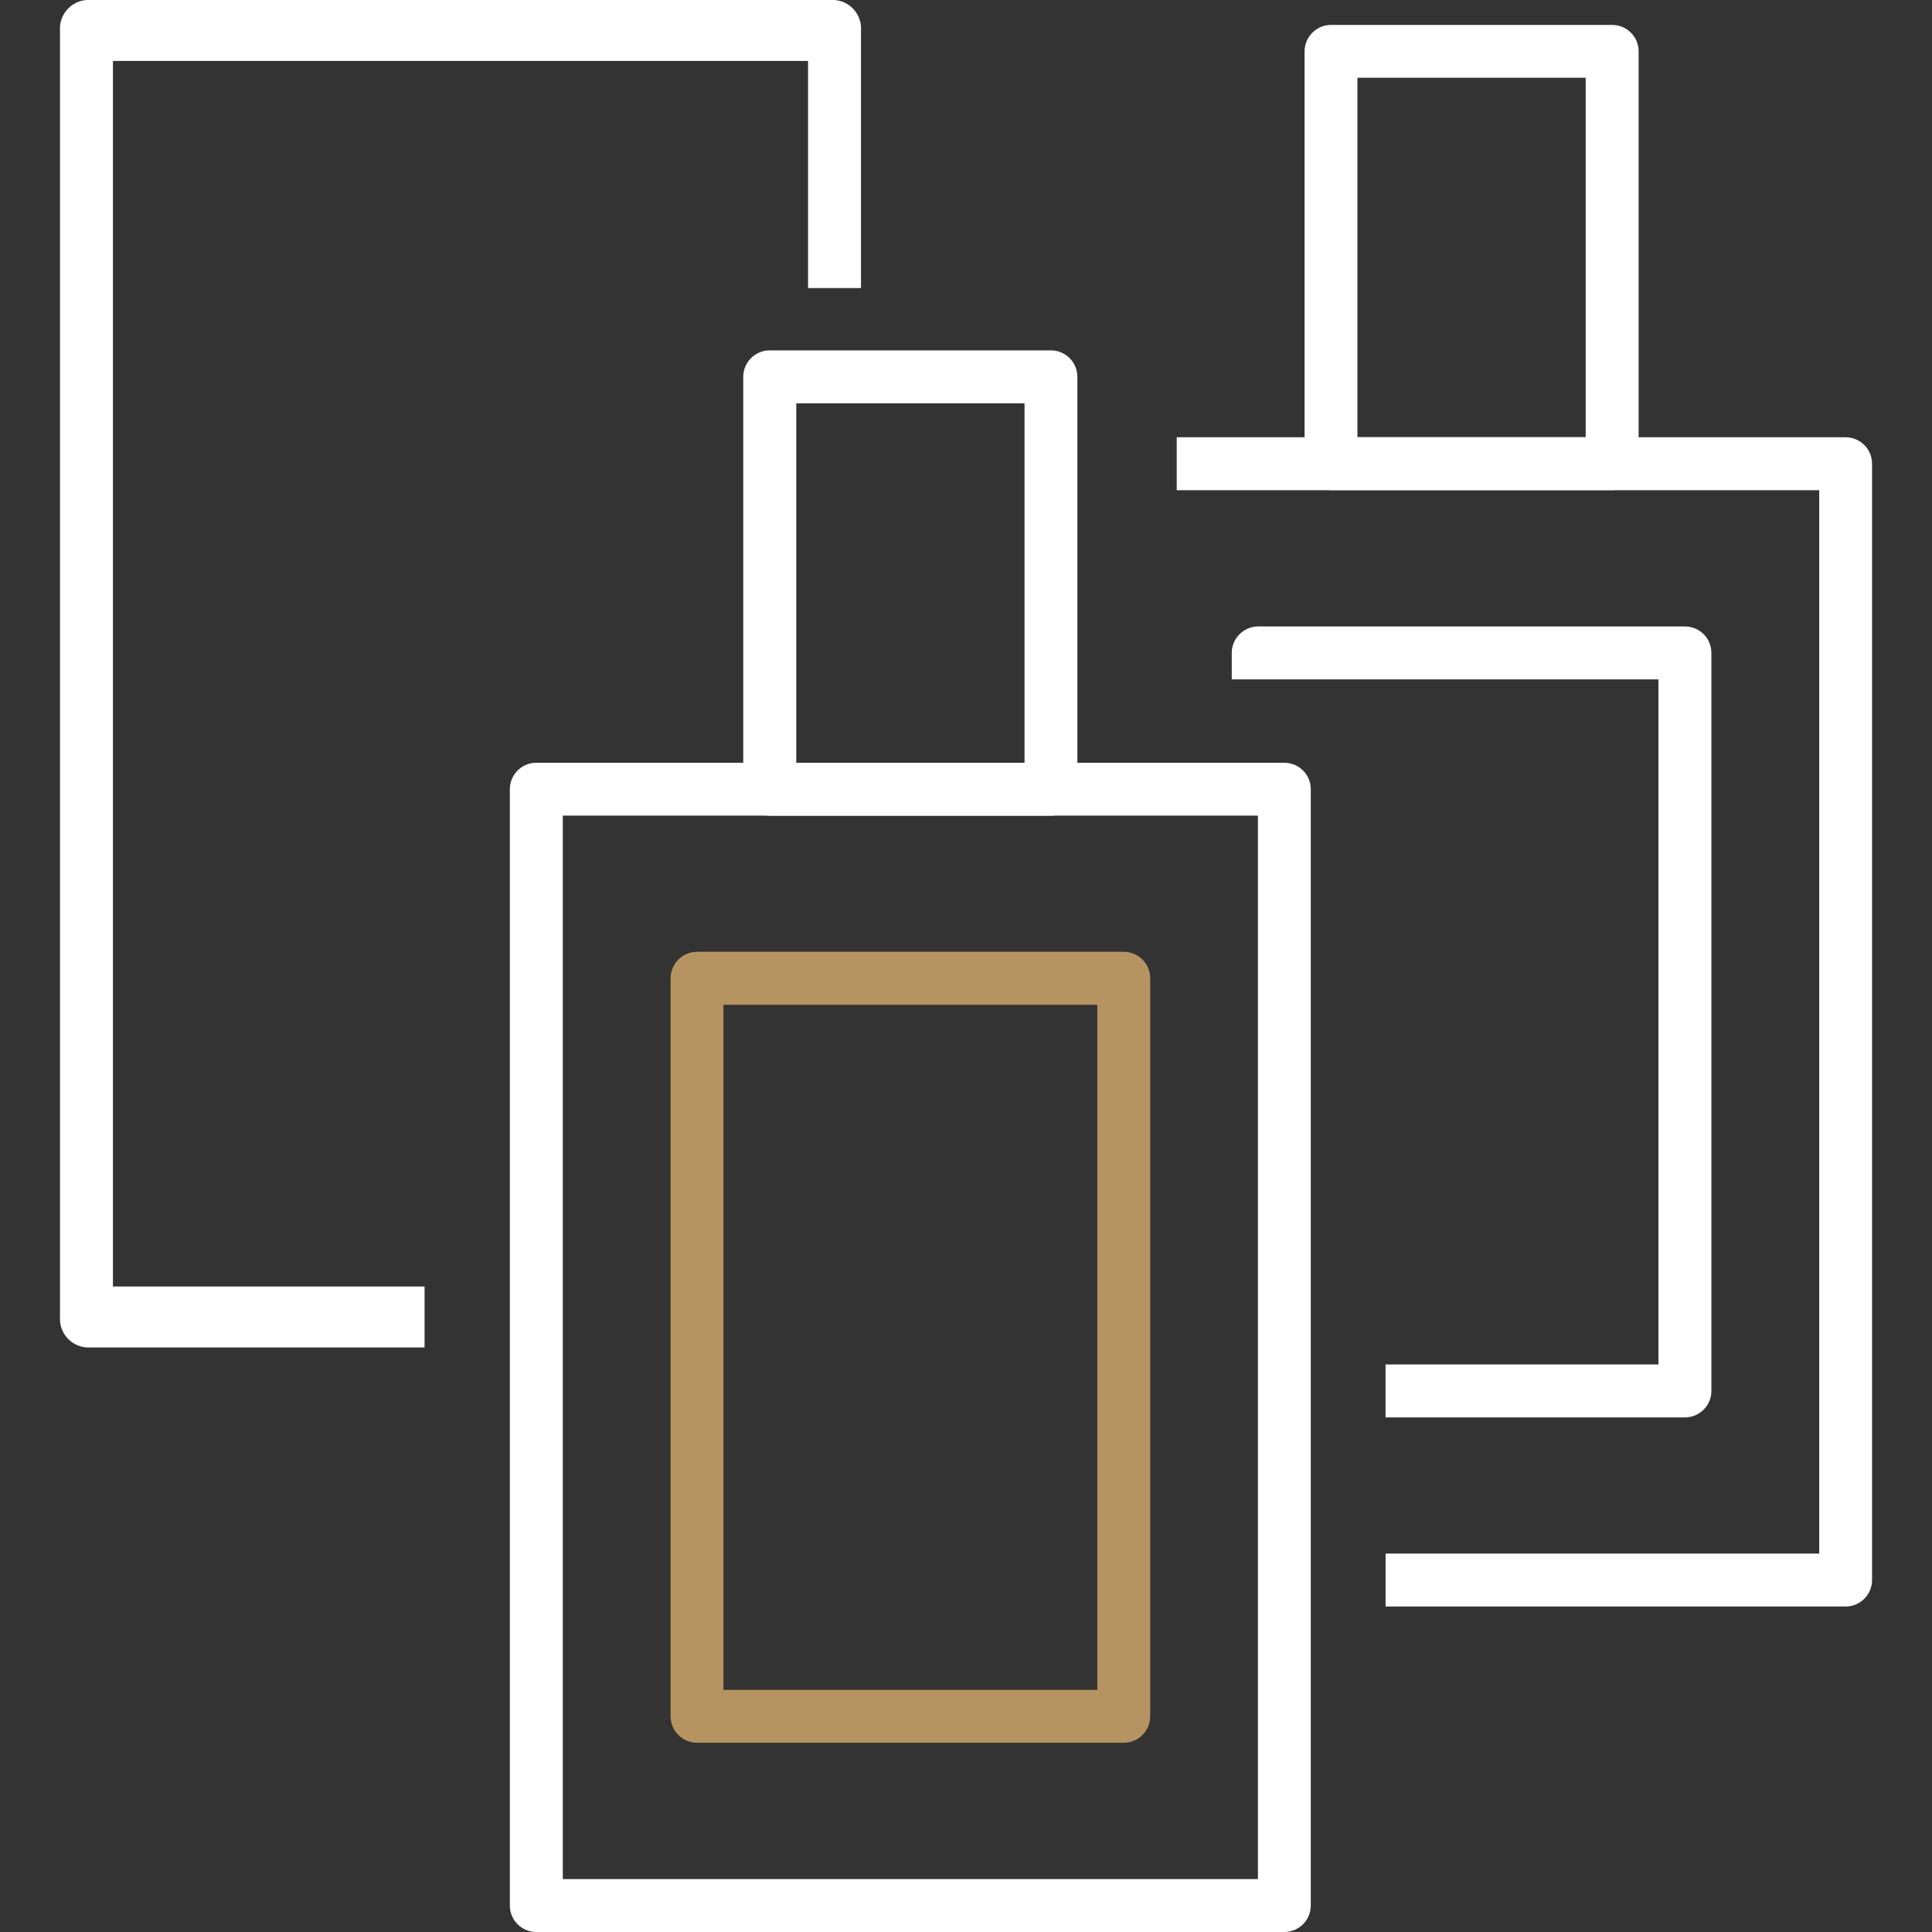
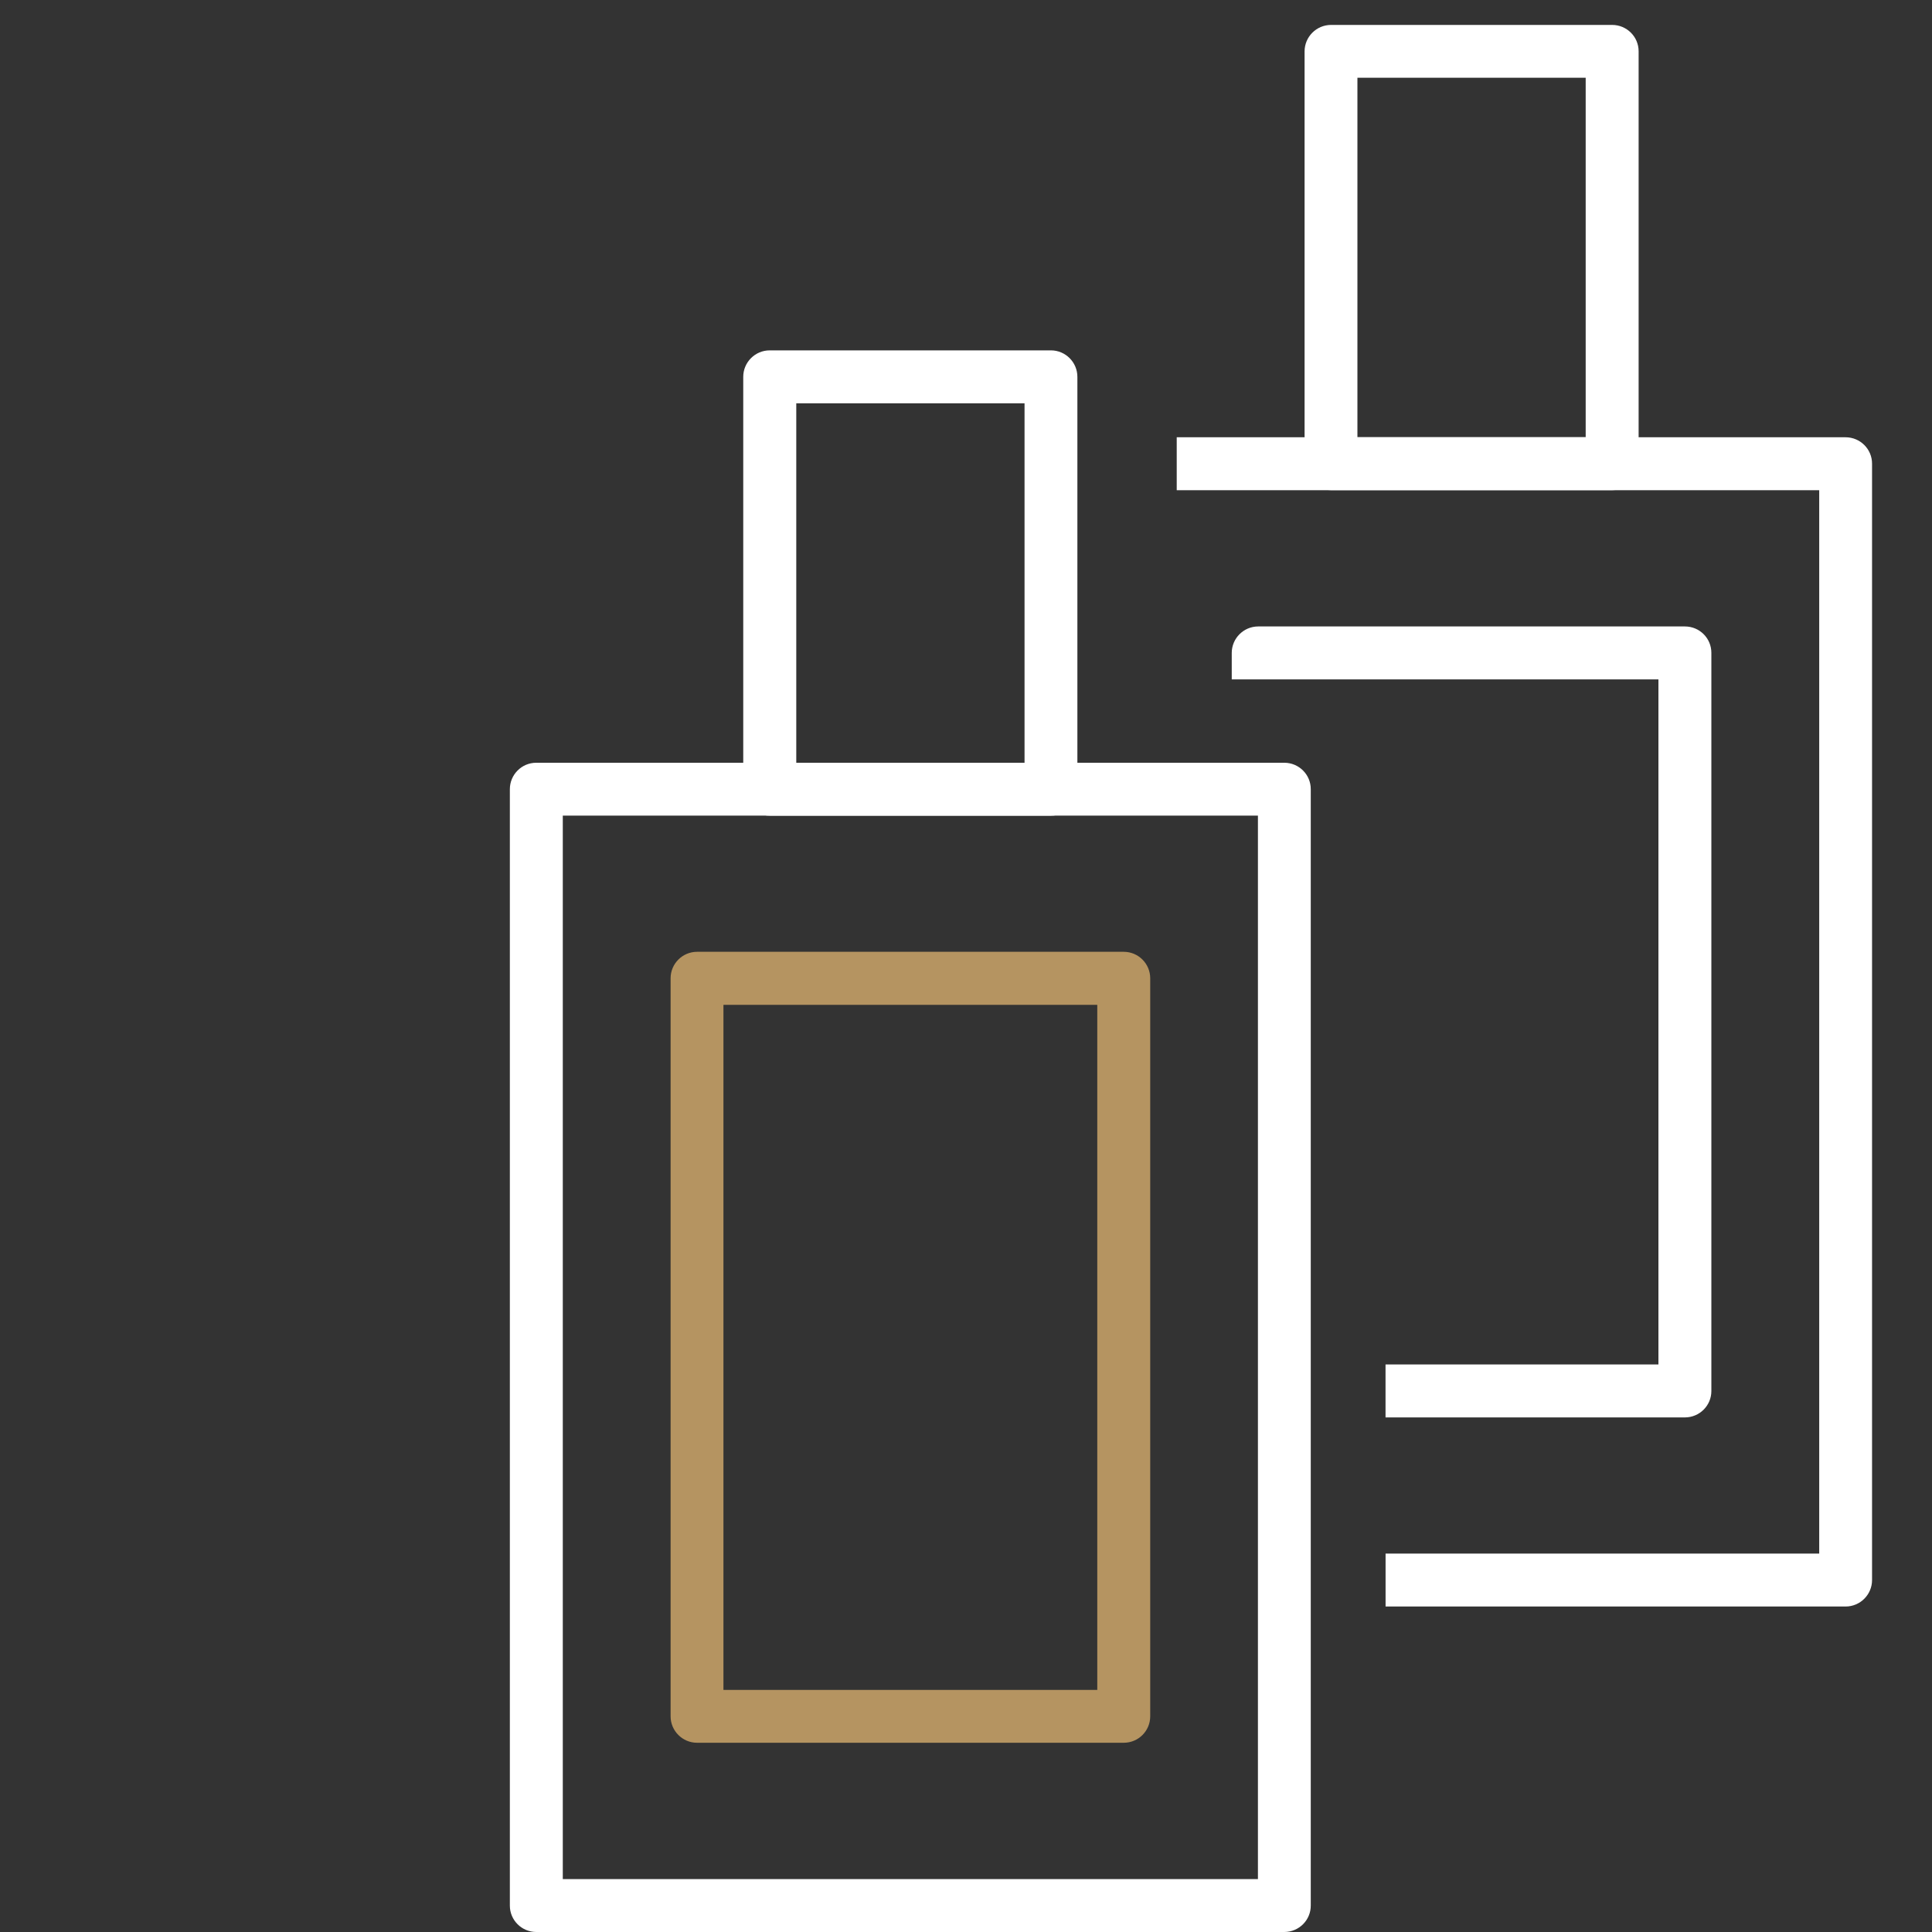
<svg xmlns="http://www.w3.org/2000/svg" version="1.1" id="Ebene_1" x="0px" y="0px" viewBox="0 0 200 200" style="enable-background:new 0 0 200 200;" xml:space="preserve">
  <rect x="0" y="0" width="200" height="200" fill="#333333" stroke="none" />
  <style type="text/css">
	.st0{fill:#B59461;}
	.st1{fill:#FFFFFF;}
	.st2{fill:#B59461;stroke:#161615;stroke-miterlimit:10;}
	.st3{enable-background:new    ;}
	.st4{fill:#F6F6F6;}
	.st5{fill:none;}
	.st6{fill:#808080;}
</style>
  <g>
    <path id="Pfad_914" class="st1" d="M132.96,200H55.52c-1.51,0-2.74-1.22-2.74-2.73c0,0,0,0,0,0V81.7c0-1.51,1.22-2.74,2.73-2.74   c0,0,0,0,0,0h77.44c1.51,0,2.74,1.22,2.74,2.73c0,0,0,0,0,0v115.56c0.01,1.51-1.21,2.74-2.73,2.75   C132.97,200,132.97,200,132.96,200z M58.26,194.52h71.96V84.43H58.26L58.26,194.52z" />
    <path id="Pfad_915" class="st0" d="M116.33,180.41H72.16c-1.51,0-2.74-1.23-2.74-2.74v-76.4c0-1.51,1.23-2.74,2.74-2.74h44.17   c1.51,0,2.74,1.23,2.74,2.74v76.4C119.07,179.19,117.84,180.41,116.33,180.41z M74.89,174.94h38.7v-70.92h-38.7V174.94z" />
    <path id="Pfad_916" class="st1" d="M108.8,84.44H79.68c-1.51,0-2.74-1.23-2.74-2.74l0,0V39.01c0-1.51,1.23-2.74,2.74-2.74h29.11   c1.51,0,2.74,1.23,2.74,2.74V81.7C111.53,83.21,110.31,84.44,108.8,84.44L108.8,84.44z M82.43,78.96h23.63V41.75H82.43L82.43,78.96   z" />
    <path id="Pfad_917" class="st1" d="M166.89,50.74h-29.1c-1.51,0-2.74-1.23-2.74-2.74l0,0V5.32c0-1.51,1.23-2.74,2.74-2.74   c0,0,0,0,0,0h29.1c1.51,0,2.74,1.22,2.74,2.73c0,0,0,0,0,0V48C169.62,49.51,168.4,50.74,166.89,50.74   C166.89,50.74,166.89,50.74,166.89,50.74z M140.52,45.26h23.63V8.05h-23.63V45.26z" />
    <g id="Gruppe_71" transform="translate(0 0)">
-       <path id="Pfad_918" class="st1" d="M86.39,0H8.95C7.33,0.12,6.1,1.53,6.21,3.16v133.17c-0.11,1.62,1.11,3.03,2.74,3.16h35v-6.31    H11.69V6.31h71.96v23.51h5.48V3.16C89.24,1.53,88.02,0.12,86.39,0z" />
-     </g>
+       </g>
    <g id="Gruppe_72" transform="translate(56.534 22.136)">
      <path id="Pfad_919" class="st1" d="M134.52,23.13H65.28v5.48h66.51v110.08H86.9v5.48h47.62c1.51,0,2.74-1.23,2.74-2.74V25.86    C137.26,24.35,136.03,23.13,134.52,23.13z" />
    </g>
    <path id="Pfad_920" class="st1" d="M174.42,64.85h-44.17c-1.51,0-2.74,1.23-2.74,2.74l0,0v2.74h44.17v70.92h-28.25v5.48h30.99   c1.51,0,2.74-1.22,2.74-2.73c0,0,0,0,0,0V67.58C177.16,66.07,175.94,64.85,174.42,64.85C174.43,64.85,174.42,64.85,174.42,64.85z" />
  </g>
</svg>